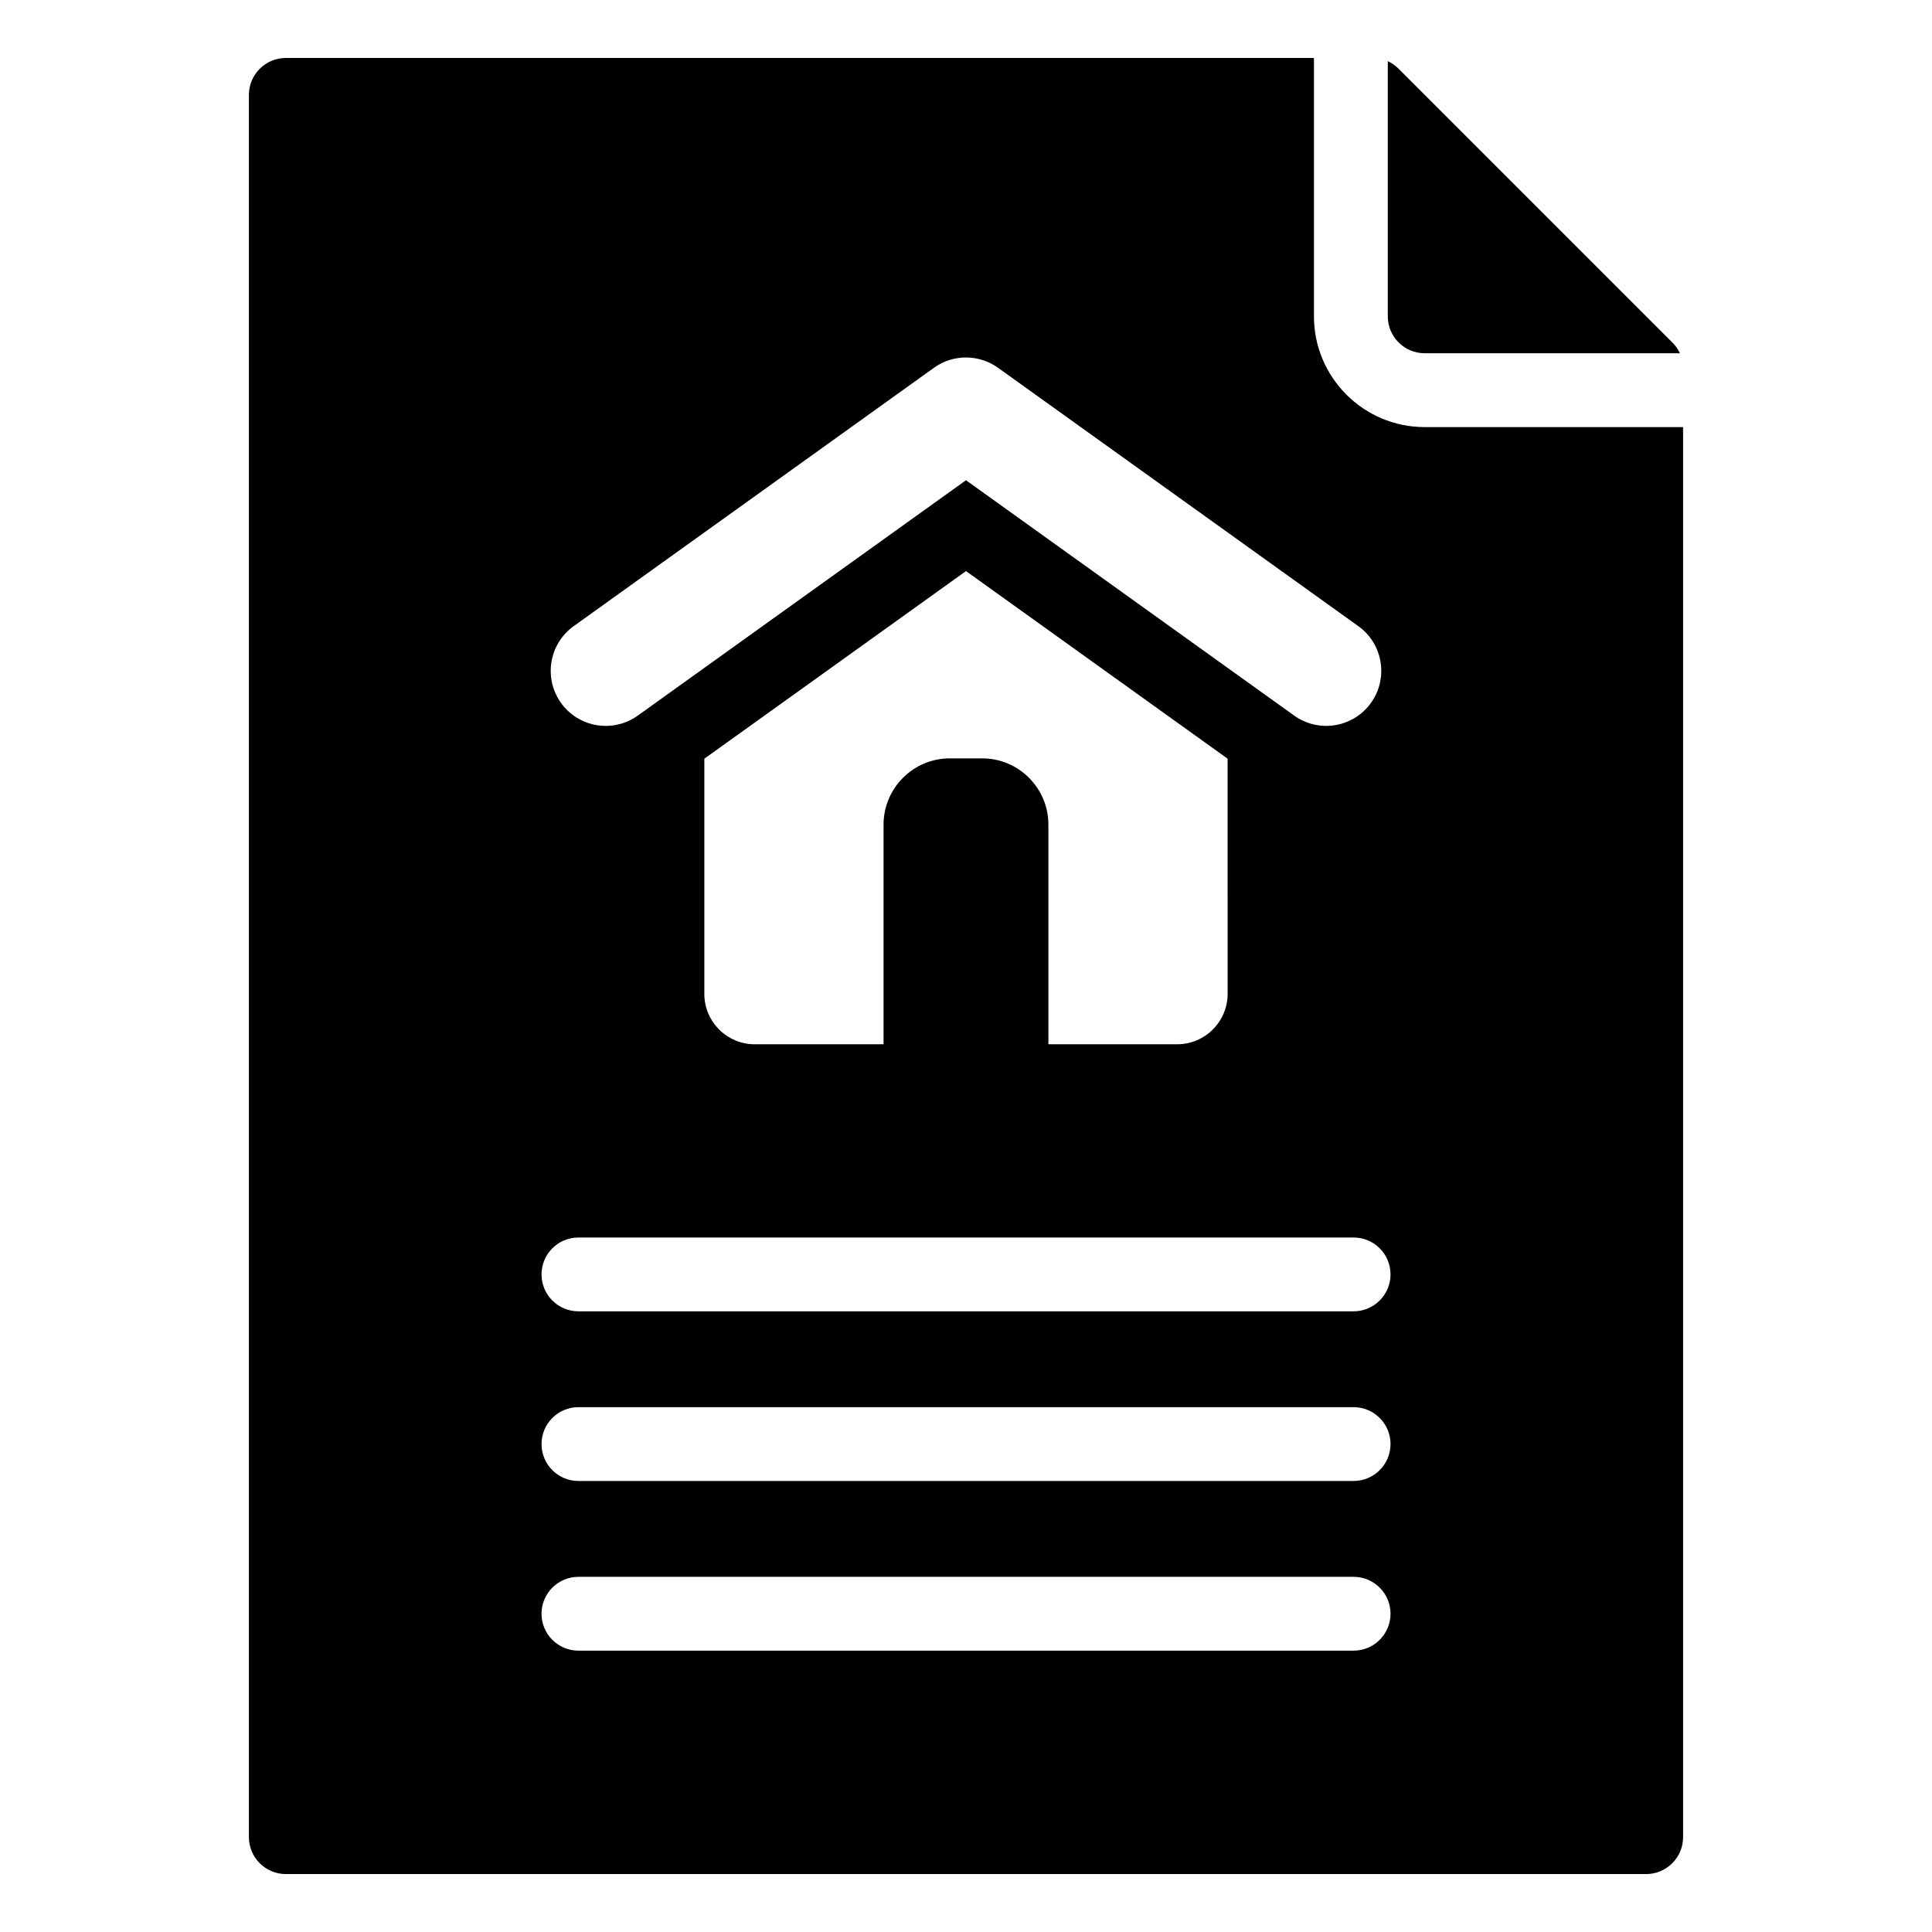
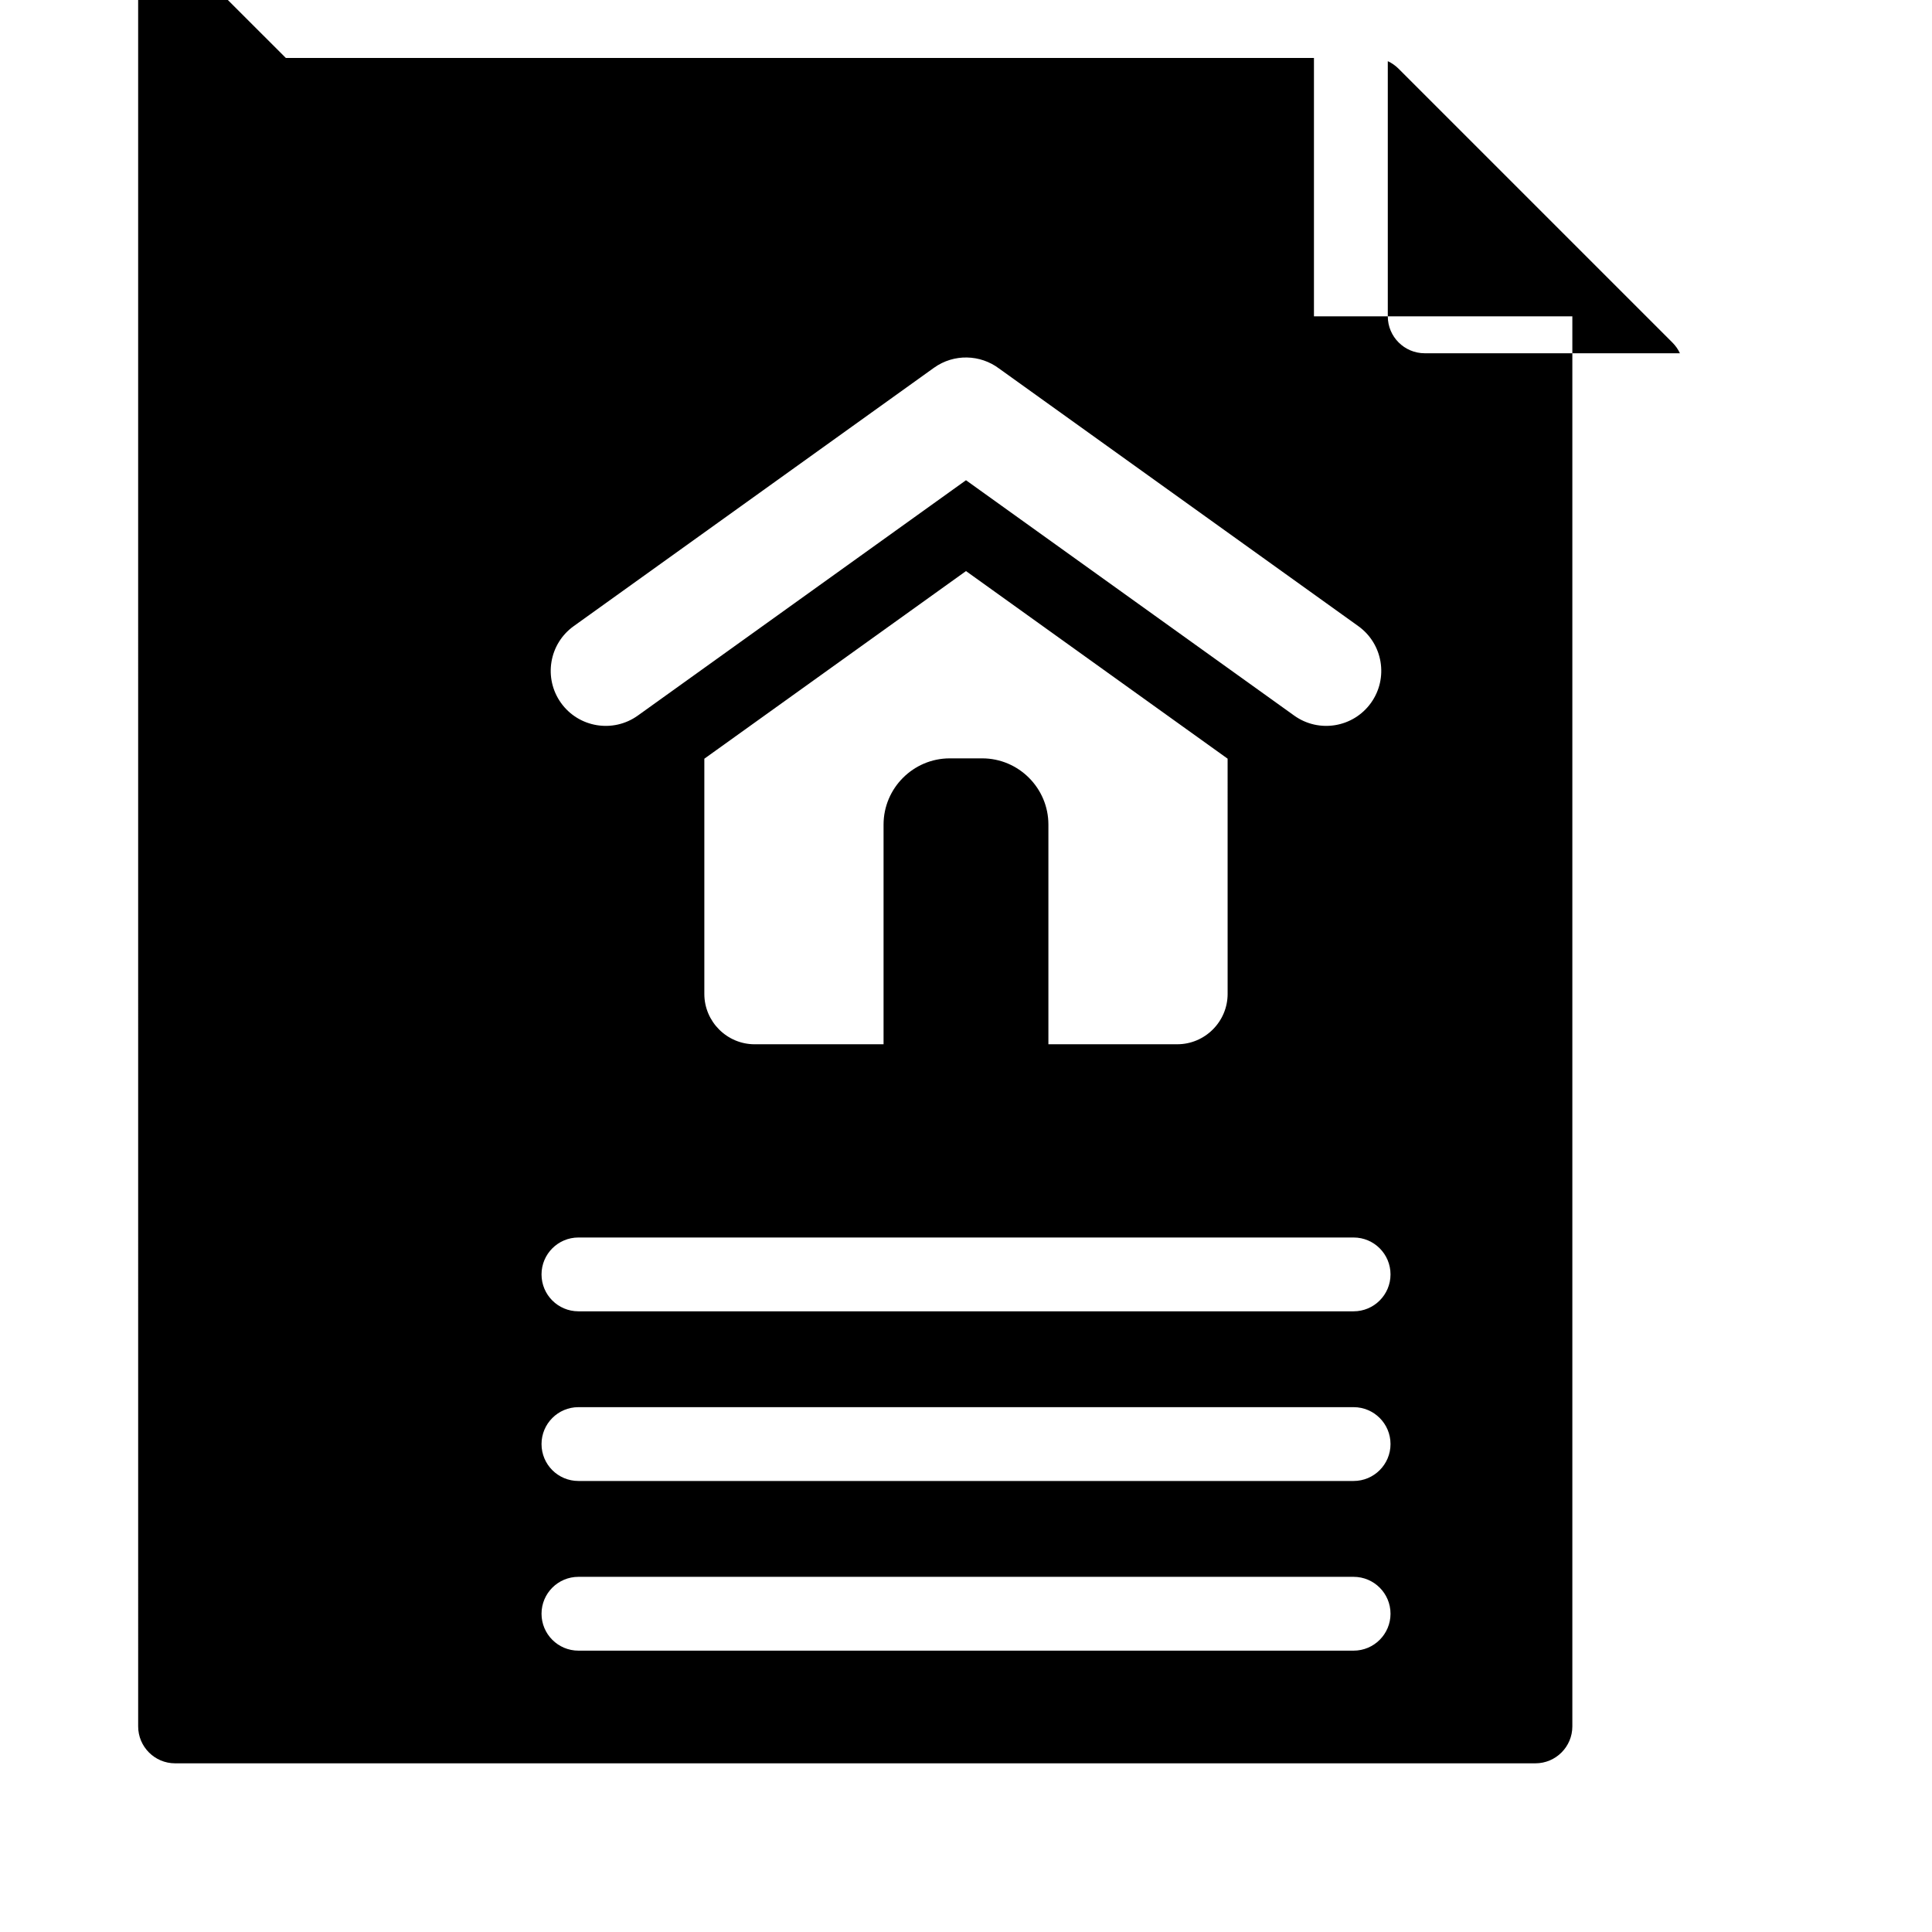
<svg xmlns="http://www.w3.org/2000/svg" fill="#000000" width="800px" height="800px" version="1.1" viewBox="144 144 512 512">
-   <path d="m219.75 159.36h272.46v68.477c0 16.184 13.16 29.348 29.348 29.348h68.477v373.68c0 5.391-4.394 9.781-9.781 9.781h-360.51c-5.391 0-9.781-4.394-9.781-9.781l-0.004-461.72c0-5.387 4.394-9.781 9.785-9.781zm292.03 0.852v67.625c0 5.391 4.394 9.781 9.781 9.781h67.633c-0.473-1.039-1.148-1.996-2.016-2.867l-72.527-72.527c-0.879-0.867-1.832-1.539-2.871-2.012zm-214.49 331.3h205.43c5.398 0 9.781-4.383 9.781-9.781 0-5.398-4.383-9.781-9.781-9.781h-205.43c-5.398 0-9.781 4.383-9.781 9.781 0 5.406 4.379 9.781 9.781 9.781zm0 89.926h205.43c5.398 0 9.781-4.383 9.781-9.781s-4.383-9.781-9.781-9.781h-205.43c-5.398 0-9.781 4.383-9.781 9.781s4.379 9.781 9.781 9.781zm0-44.965h205.43c5.398 0 9.781-4.383 9.781-9.781 0-5.398-4.383-9.781-9.781-9.781h-205.43c-5.398 0-9.781 4.383-9.781 9.781 0 5.406 4.379 9.781 9.781 9.781zm172.05-191.41-69.34-49.723-69.344 49.727v62.34c0 7.336 6.004 13.336 13.336 13.336h34.16v-58.219c0-9.66 7.883-17.551 17.543-17.551h8.598c9.66 0 17.543 7.883 17.543 17.551v58.215h34.16c7.332 0 13.336-6.004 13.336-13.336l-0.004-62.34zm-156.32-11.422 86.977-62.375 86.977 62.371c6.543 4.691 15.656 3.184 20.348-3.363 4.691-6.543 3.184-15.656-3.363-20.348l-95.211-68.277c-4.953-3.715-11.938-3.984-17.238-0.184l-95.473 68.469c-6.543 4.691-8.051 13.797-3.363 20.348 4.691 6.543 13.797 8.043 20.348 3.359z" fill-rule="evenodd" />
+   <path d="m219.75 159.36h272.46v68.477h68.477v373.68c0 5.391-4.394 9.781-9.781 9.781h-360.51c-5.391 0-9.781-4.394-9.781-9.781l-0.004-461.72c0-5.387 4.394-9.781 9.785-9.781zm292.03 0.852v67.625c0 5.391 4.394 9.781 9.781 9.781h67.633c-0.473-1.039-1.148-1.996-2.016-2.867l-72.527-72.527c-0.879-0.867-1.832-1.539-2.871-2.012zm-214.49 331.3h205.43c5.398 0 9.781-4.383 9.781-9.781 0-5.398-4.383-9.781-9.781-9.781h-205.43c-5.398 0-9.781 4.383-9.781 9.781 0 5.406 4.379 9.781 9.781 9.781zm0 89.926h205.43c5.398 0 9.781-4.383 9.781-9.781s-4.383-9.781-9.781-9.781h-205.43c-5.398 0-9.781 4.383-9.781 9.781s4.379 9.781 9.781 9.781zm0-44.965h205.43c5.398 0 9.781-4.383 9.781-9.781 0-5.398-4.383-9.781-9.781-9.781h-205.43c-5.398 0-9.781 4.383-9.781 9.781 0 5.406 4.379 9.781 9.781 9.781zm172.05-191.41-69.34-49.723-69.344 49.727v62.34c0 7.336 6.004 13.336 13.336 13.336h34.16v-58.219c0-9.66 7.883-17.551 17.543-17.551h8.598c9.66 0 17.543 7.883 17.543 17.551v58.215h34.16c7.332 0 13.336-6.004 13.336-13.336l-0.004-62.34zm-156.32-11.422 86.977-62.375 86.977 62.371c6.543 4.691 15.656 3.184 20.348-3.363 4.691-6.543 3.184-15.656-3.363-20.348l-95.211-68.277c-4.953-3.715-11.938-3.984-17.238-0.184l-95.473 68.469c-6.543 4.691-8.051 13.797-3.363 20.348 4.691 6.543 13.797 8.043 20.348 3.359z" fill-rule="evenodd" />
</svg>